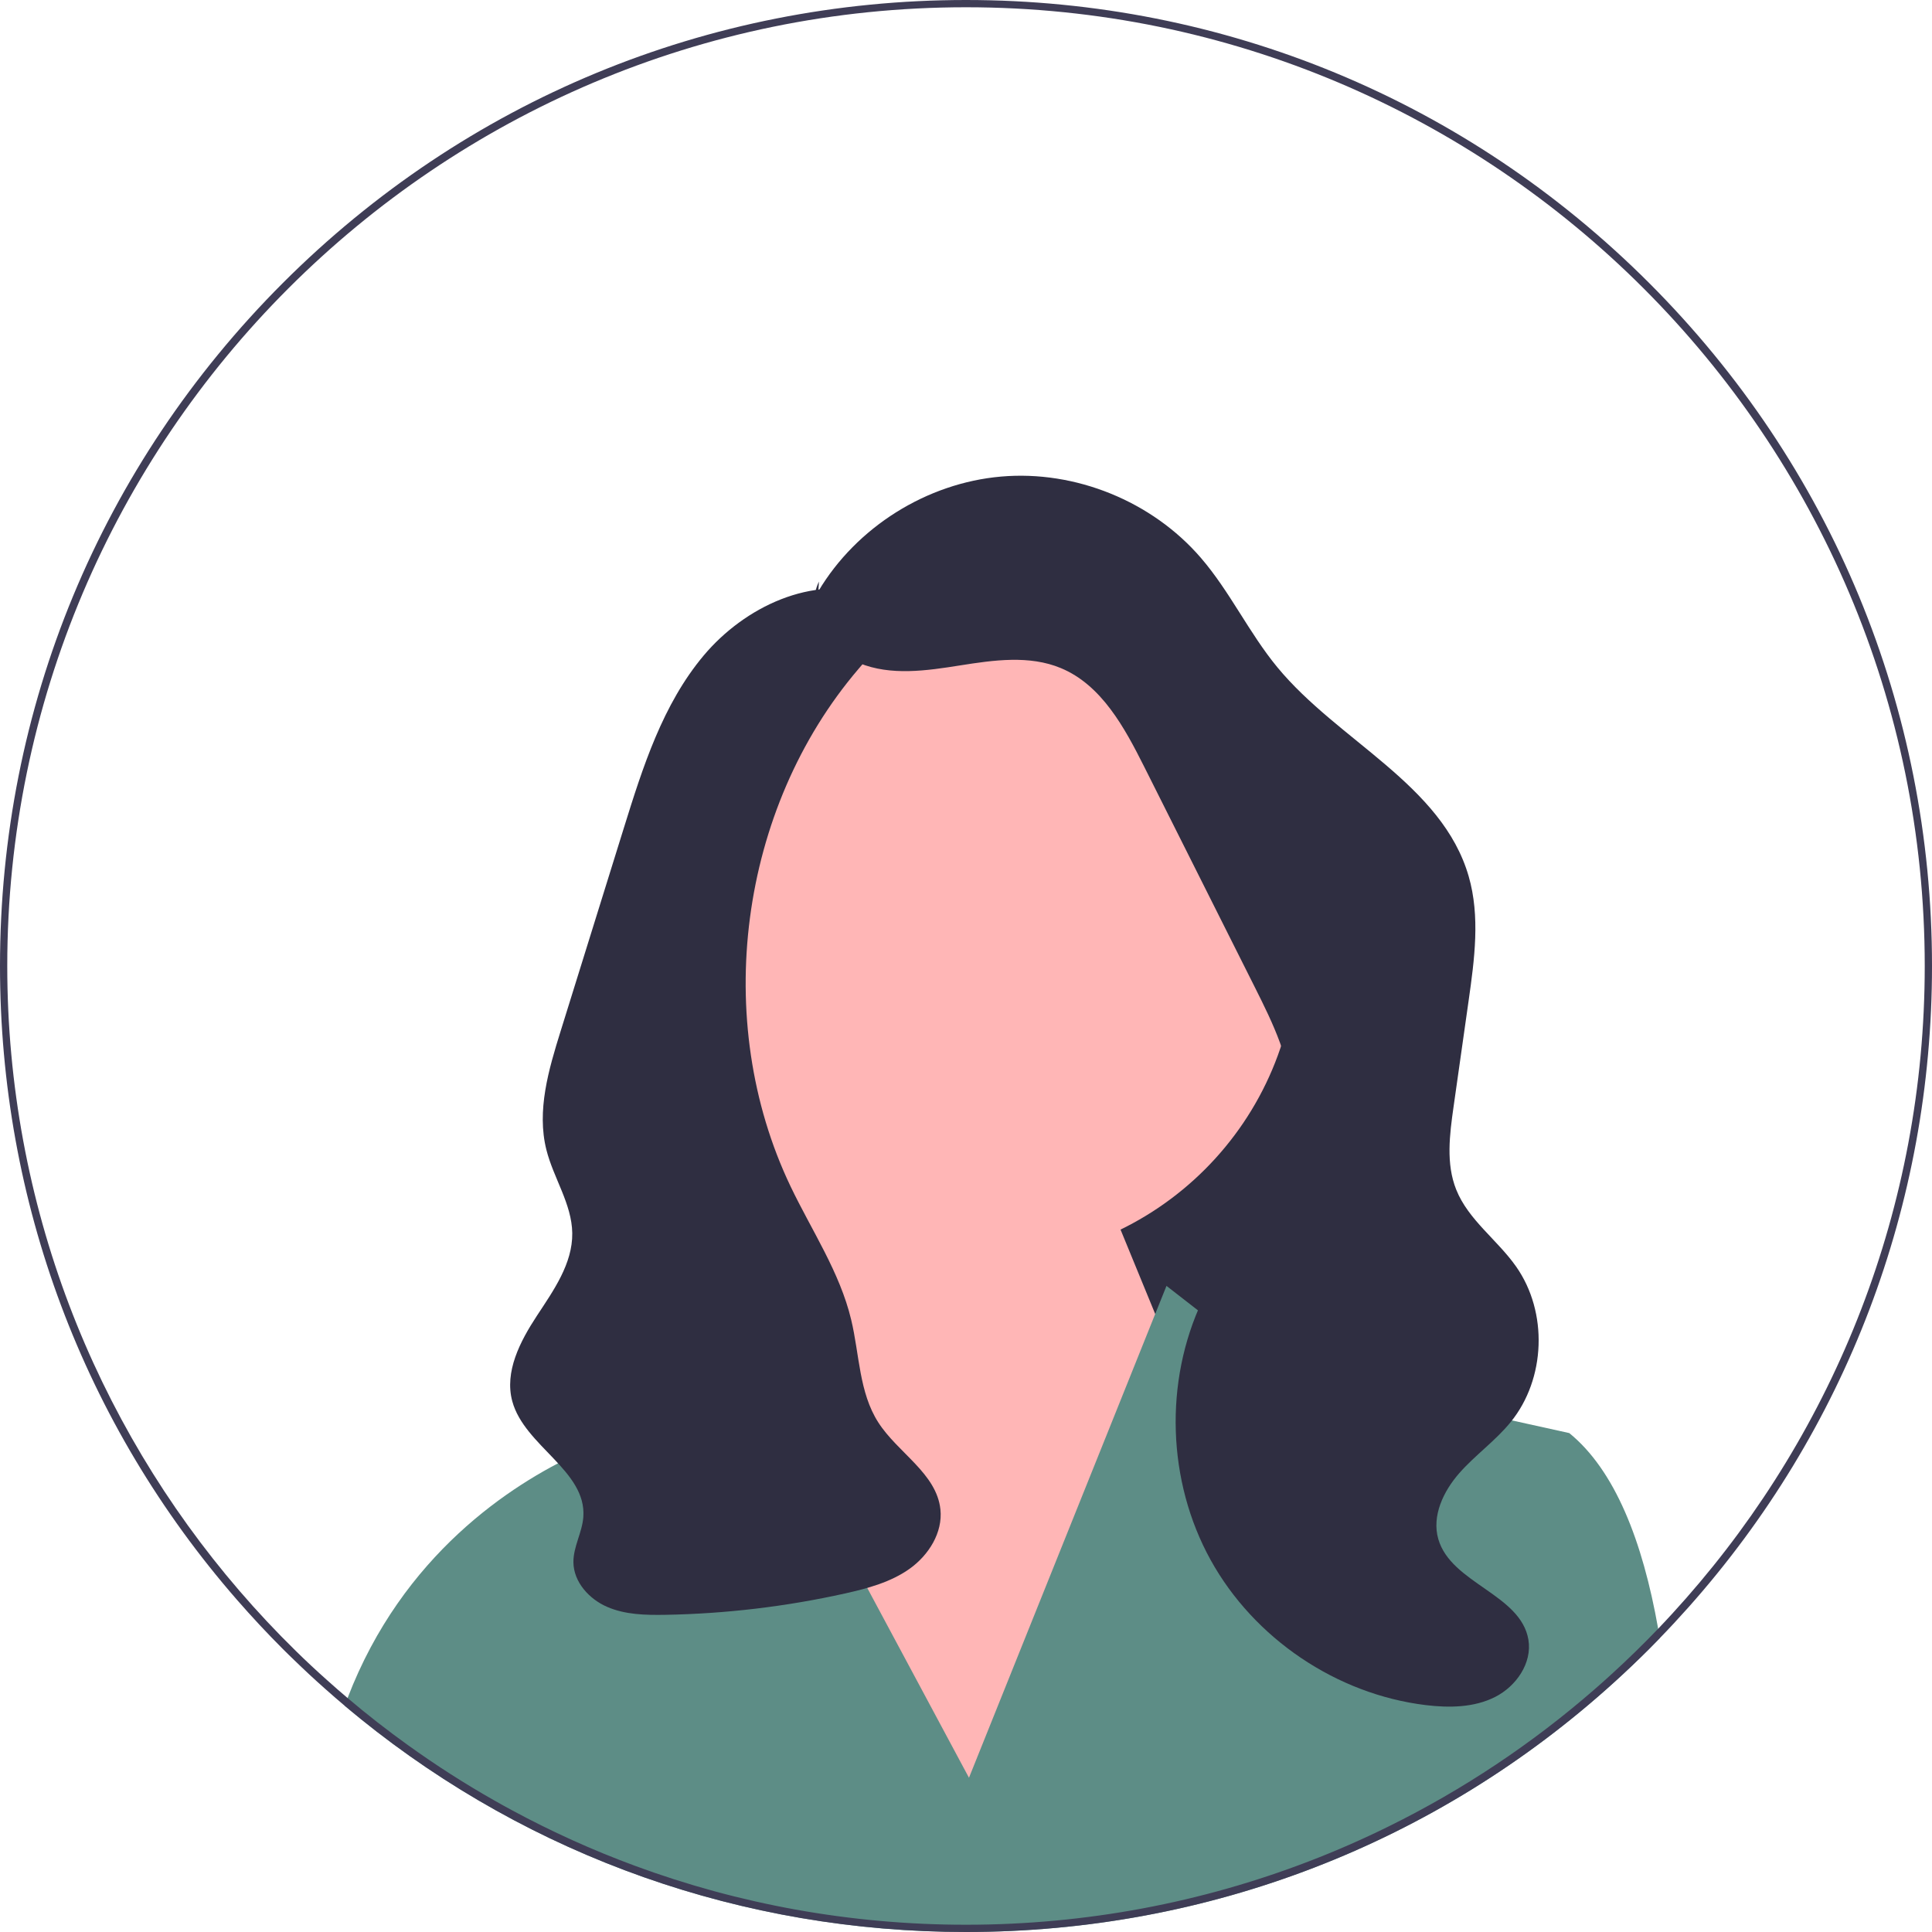
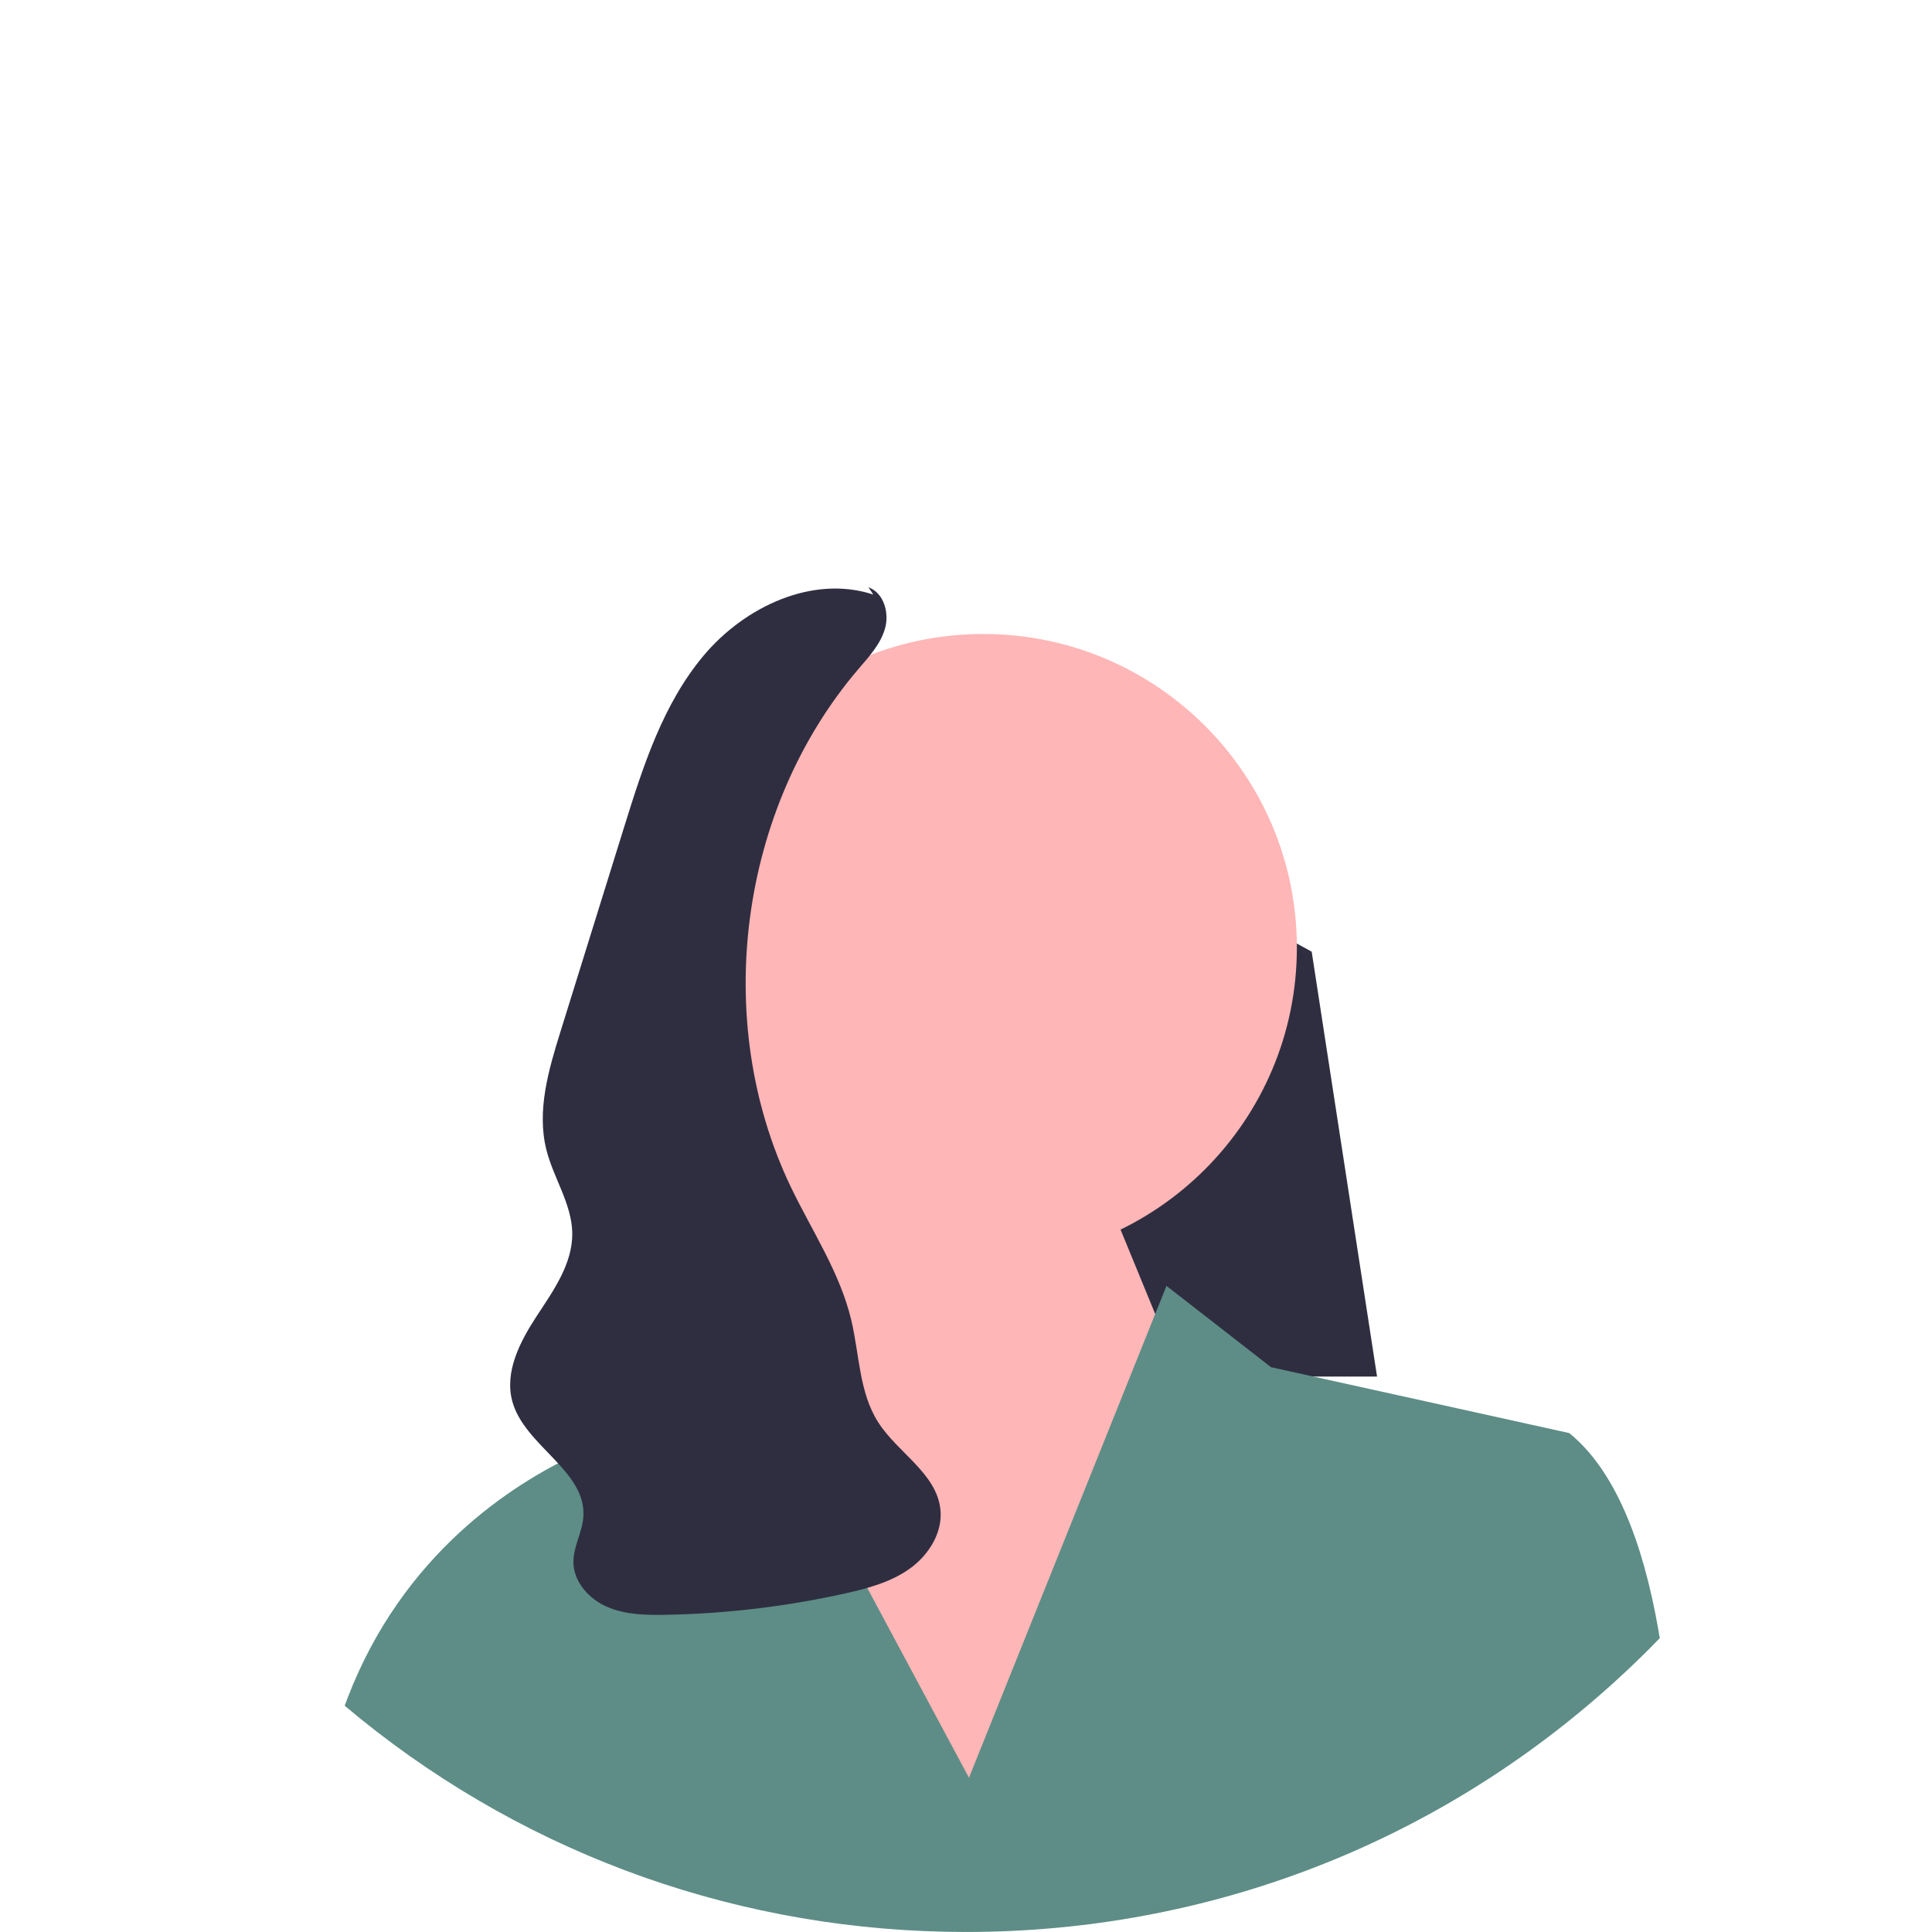
<svg xmlns="http://www.w3.org/2000/svg" width="70" height="70" viewBox="0 0 70 70" fill="none">
  <g clip-path="url(#clip0_1770_4180)">
    <path d="M49.893 49.876H32.393V26.191L47.525 34.481L49.893 49.876Z" fill="#2F2E41" />
    <path d="M35.626 45.694C41.901 45.694 46.988 40.607 46.988 34.332C46.988 28.058 41.901 22.971 35.626 22.971C29.352 22.971 24.265 28.058 24.265 34.332C24.265 40.607 29.352 45.694 35.626 45.694Z" fill="#FFB6B6" />
    <path d="M29.104 47.375L28.591 42.186L38.841 40.27L44.894 55.006L34.367 67.112L26.867 52.375L29.104 47.375Z" fill="#FFB6B6" />
    <path d="M60.137 59.353C60.009 59.486 59.879 59.617 59.749 59.748C59.336 60.161 58.914 60.562 58.484 60.952C52.037 66.799 43.764 69.999 35 69.999C26.92 69.999 19.258 67.279 13.059 62.273C13.055 62.27 13.053 62.267 13.049 62.264C12.861 62.112 12.675 61.958 12.489 61.802C12.522 61.707 12.558 61.614 12.594 61.521C14.587 56.328 18.524 53.787 20.913 52.675C22.097 52.124 22.901 51.923 22.901 51.923L25.707 46.87L27.682 50.554L29.137 53.27L35.108 64.411L40.259 51.585L41.855 47.608L42.264 46.59L44.211 48.104L46.053 49.537L49.762 50.356L52.771 51.02L56.858 51.923C58.511 53.269 59.516 55.829 60.078 59.011C60.099 59.124 60.118 59.239 60.137 59.353Z" fill="#5D8D86" />
-     <path d="M29.65 21.422C31.034 19.097 33.576 17.502 36.271 17.267C38.966 17.032 41.746 18.163 43.511 20.213C44.563 21.434 45.253 22.93 46.279 24.174C48.486 26.852 52.249 28.417 53.213 31.75C53.633 33.204 53.424 34.757 53.211 36.255C53.029 37.54 52.846 38.825 52.664 40.11C52.522 41.11 52.386 42.164 52.761 43.101C53.2 44.201 54.253 44.922 54.933 45.892C56.091 47.542 56.007 49.958 54.736 51.523C54.185 52.202 53.455 52.714 52.877 53.37C52.299 54.026 51.87 54.923 52.112 55.763C52.576 57.373 55.1 57.759 55.377 59.41C55.518 60.255 54.935 61.098 54.171 61.484C53.407 61.871 52.507 61.882 51.657 61.779C48.426 61.386 45.435 59.367 43.862 56.518C42.289 53.669 42.174 50.062 43.563 47.119C44.704 44.702 46.825 42.566 46.801 39.893C46.789 38.437 46.121 37.077 45.468 35.775C44.131 33.111 42.794 30.447 41.458 27.783C40.742 26.356 39.911 24.819 38.436 24.206C37.297 23.732 36.004 23.916 34.786 24.109C33.567 24.303 32.276 24.492 31.134 24.026C29.991 23.561 29.128 22.177 29.672 21.07" fill="#2F2E41" />
    <path d="M31.641 21.542C29.446 20.82 26.983 21.98 25.497 23.749C24.011 25.519 23.29 27.79 22.604 29.996C22.21 31.26 21.817 32.524 21.424 33.788C21.054 34.977 20.683 36.166 20.314 37.355C19.878 38.753 19.439 40.239 19.797 41.66C20.055 42.687 20.719 43.619 20.734 44.678C20.749 45.784 20.056 46.755 19.449 47.679C18.842 48.604 18.272 49.703 18.561 50.77C19.001 52.394 21.259 53.287 21.135 54.965C21.094 55.525 20.77 56.043 20.776 56.604C20.784 57.319 21.343 57.936 21.998 58.22C22.653 58.505 23.39 58.52 24.105 58.508C26.296 58.469 28.483 58.209 30.622 57.733C31.444 57.549 32.281 57.324 32.966 56.833C33.651 56.341 34.162 55.527 34.073 54.689C33.934 53.382 32.529 52.641 31.821 51.535C31.124 50.448 31.141 49.072 30.84 47.817C30.428 46.092 29.409 44.586 28.644 42.986C25.768 36.971 26.775 29.304 31.106 24.235C31.489 23.787 31.907 23.336 32.067 22.768C32.227 22.201 32.021 21.478 31.466 21.279" fill="#2F2E41" />
-     <path d="M59.749 10.251C53.138 3.641 44.349 0 35 0C25.651 0 16.862 3.641 10.251 10.251C3.641 16.862 0 25.651 0 35C0 43.533 3.033 51.6 8.591 57.97C9.121 58.579 9.675 59.172 10.251 59.749C10.387 59.884 10.524 60.02 10.662 60.151C11.03 60.508 11.405 60.857 11.787 61.195C12.018 61.401 12.253 61.604 12.489 61.803C12.675 61.959 12.861 62.113 13.049 62.264C13.053 62.268 13.055 62.271 13.059 62.274C19.258 67.28 26.92 70 35 70C43.764 70 52.037 66.8 58.484 60.953C58.914 60.563 59.336 60.162 59.749 59.749C59.879 59.618 60.009 59.487 60.137 59.354C60.492 58.988 60.837 58.616 61.174 58.238C66.88 51.828 70 43.654 70 35C70 25.651 66.359 16.862 59.749 10.251ZM61.088 57.91C60.759 58.284 60.422 58.653 60.078 59.012C59.541 59.571 58.987 60.113 58.414 60.636C58.197 60.836 57.978 61.03 57.755 61.224C55.509 63.178 53.009 64.846 50.313 66.175C49.367 66.642 48.397 67.067 47.405 67.447C43.551 68.926 39.368 69.737 35 69.737C30.784 69.737 26.742 68.982 23.001 67.6C21.466 67.034 19.982 66.362 18.557 65.592C18.347 65.479 18.14 65.365 17.933 65.247C16.846 64.632 15.795 63.959 14.786 63.233C14.032 62.692 13.3 62.122 12.593 61.522C12.346 61.313 12.101 61.101 11.861 60.884C11.468 60.535 11.084 60.176 10.709 59.808C9.999 59.112 9.32 58.387 8.671 57.633C3.433 51.549 0.263 43.638 0.263 35C0.263 15.846 15.846 0.263 35 0.263C54.154 0.263 69.737 15.846 69.737 35C69.737 43.771 66.47 51.792 61.088 57.91Z" fill="#3F3D56" />
  </g>
  <defs>
    <clipPath id="clip0_1770_4180">
      <rect width="70" height="70" fill="white" />
    </clipPath>
  </defs>
</svg>